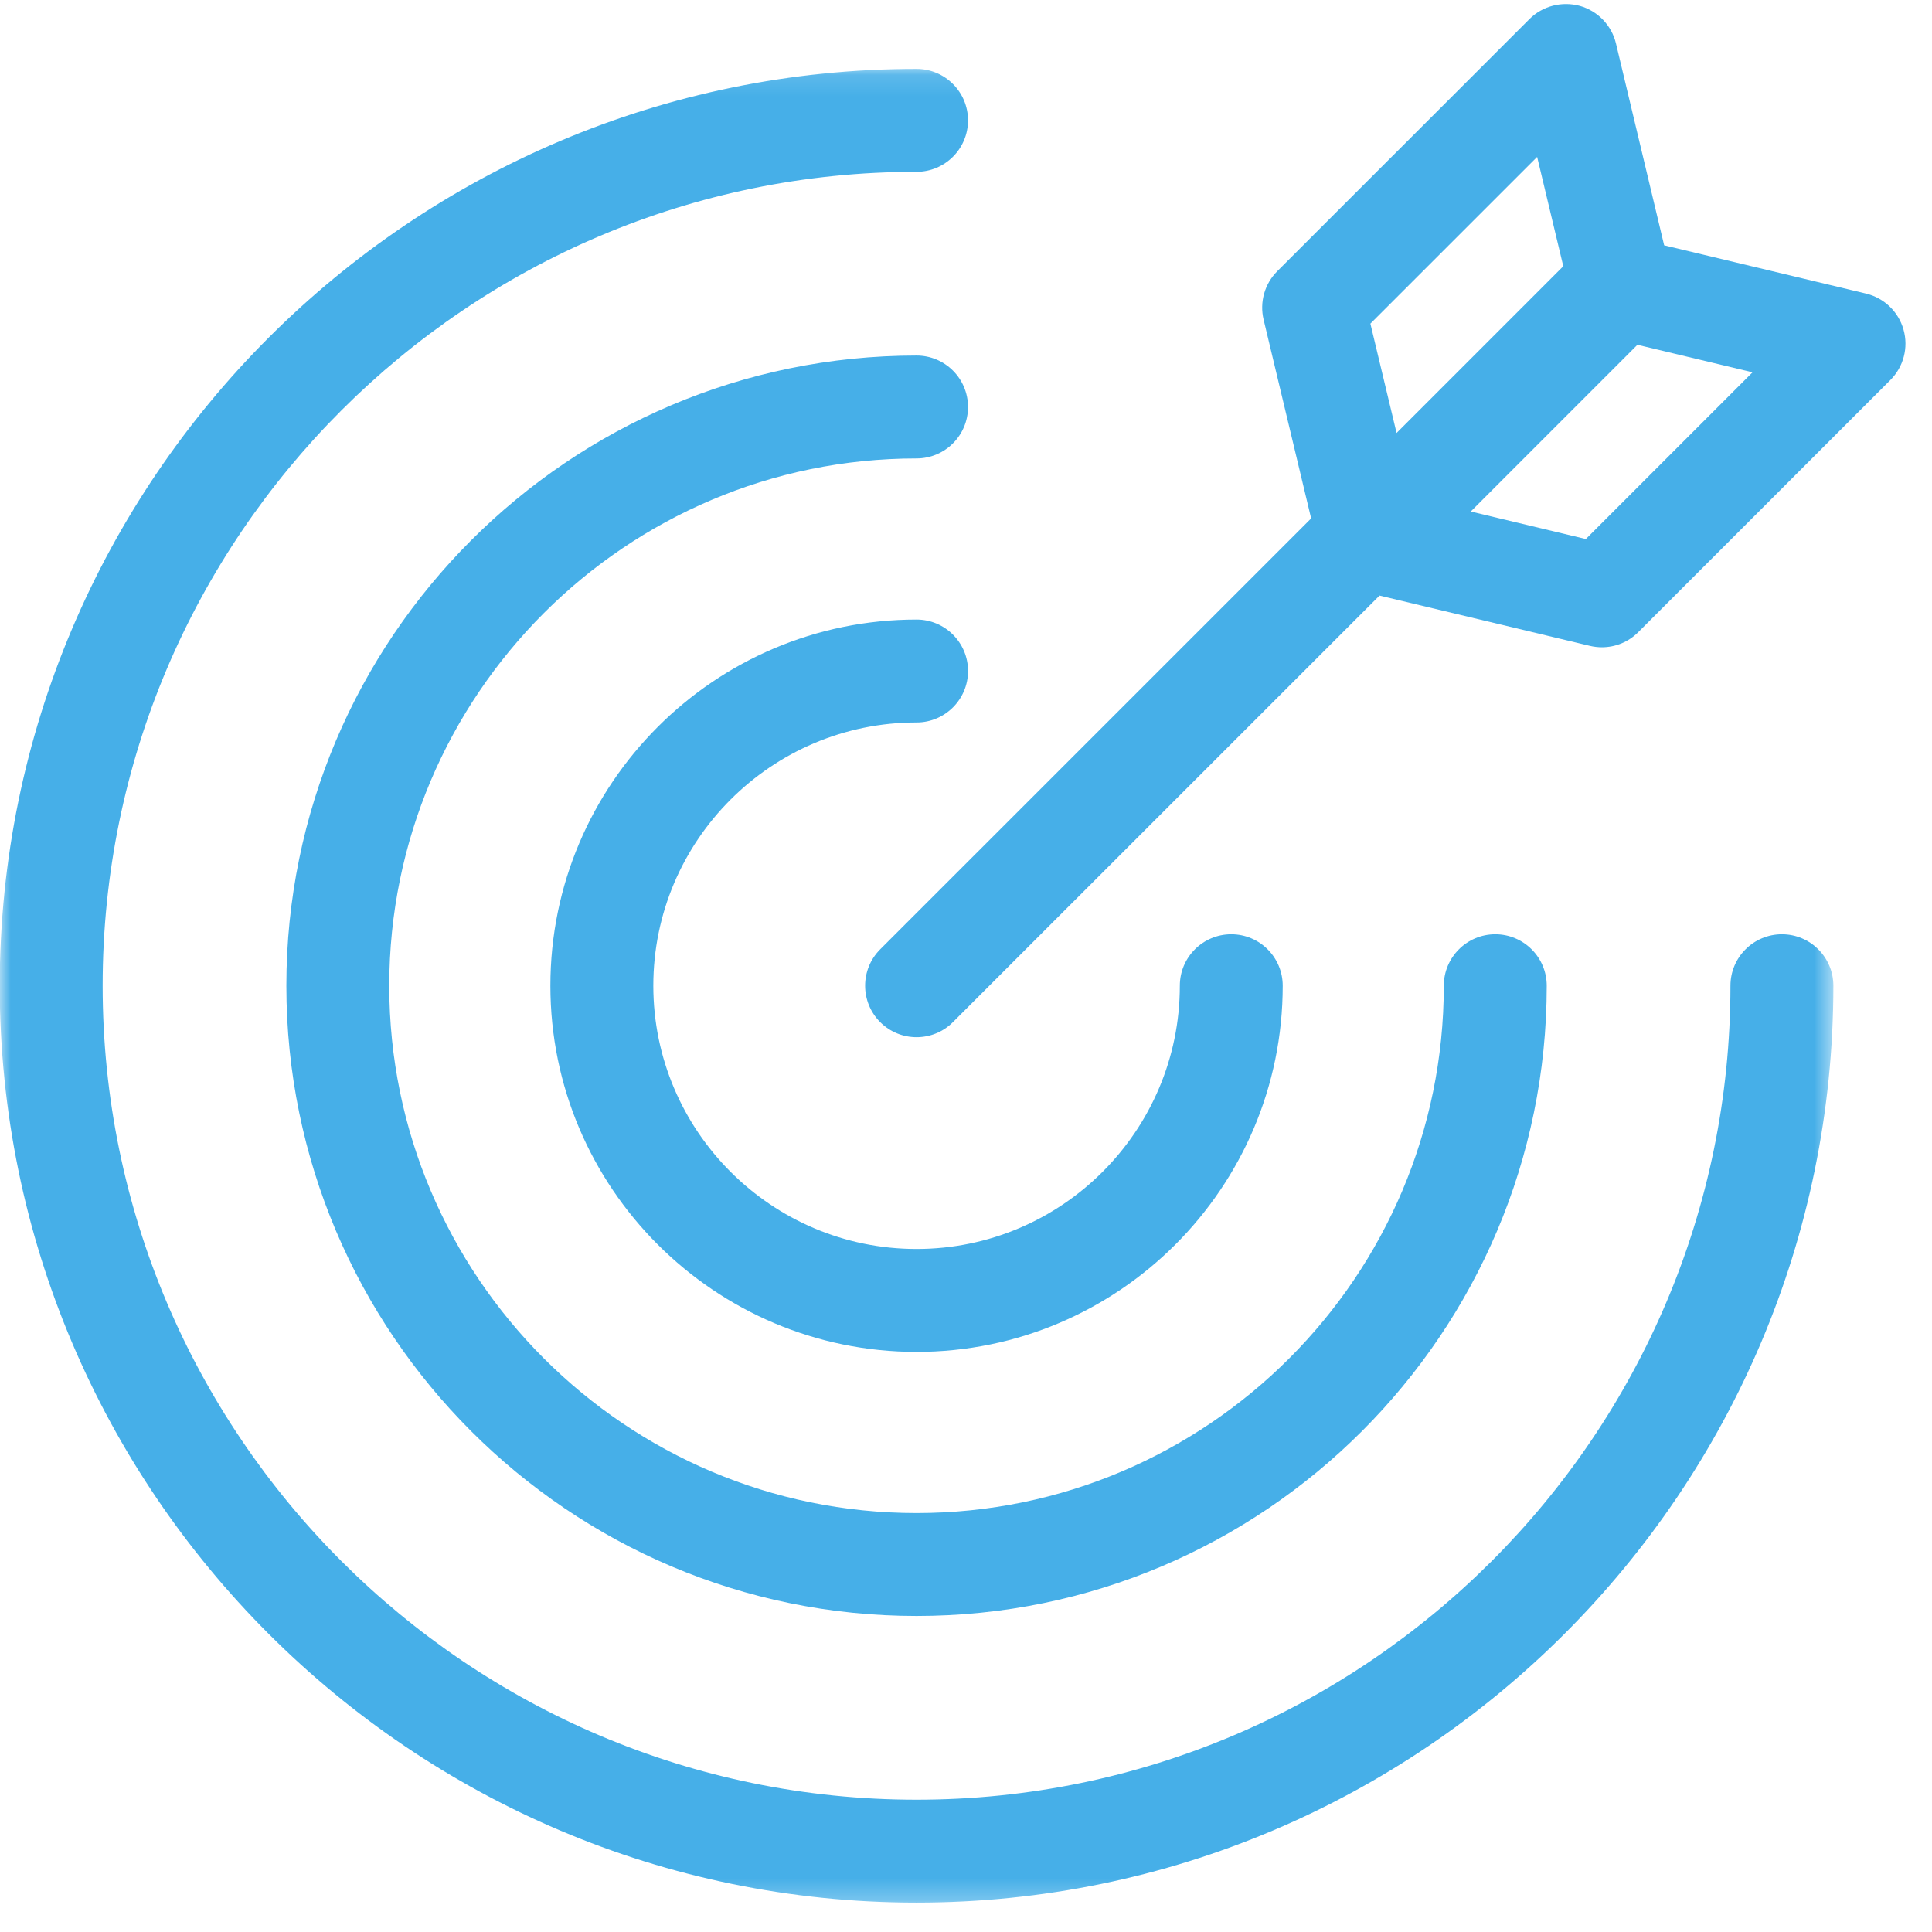
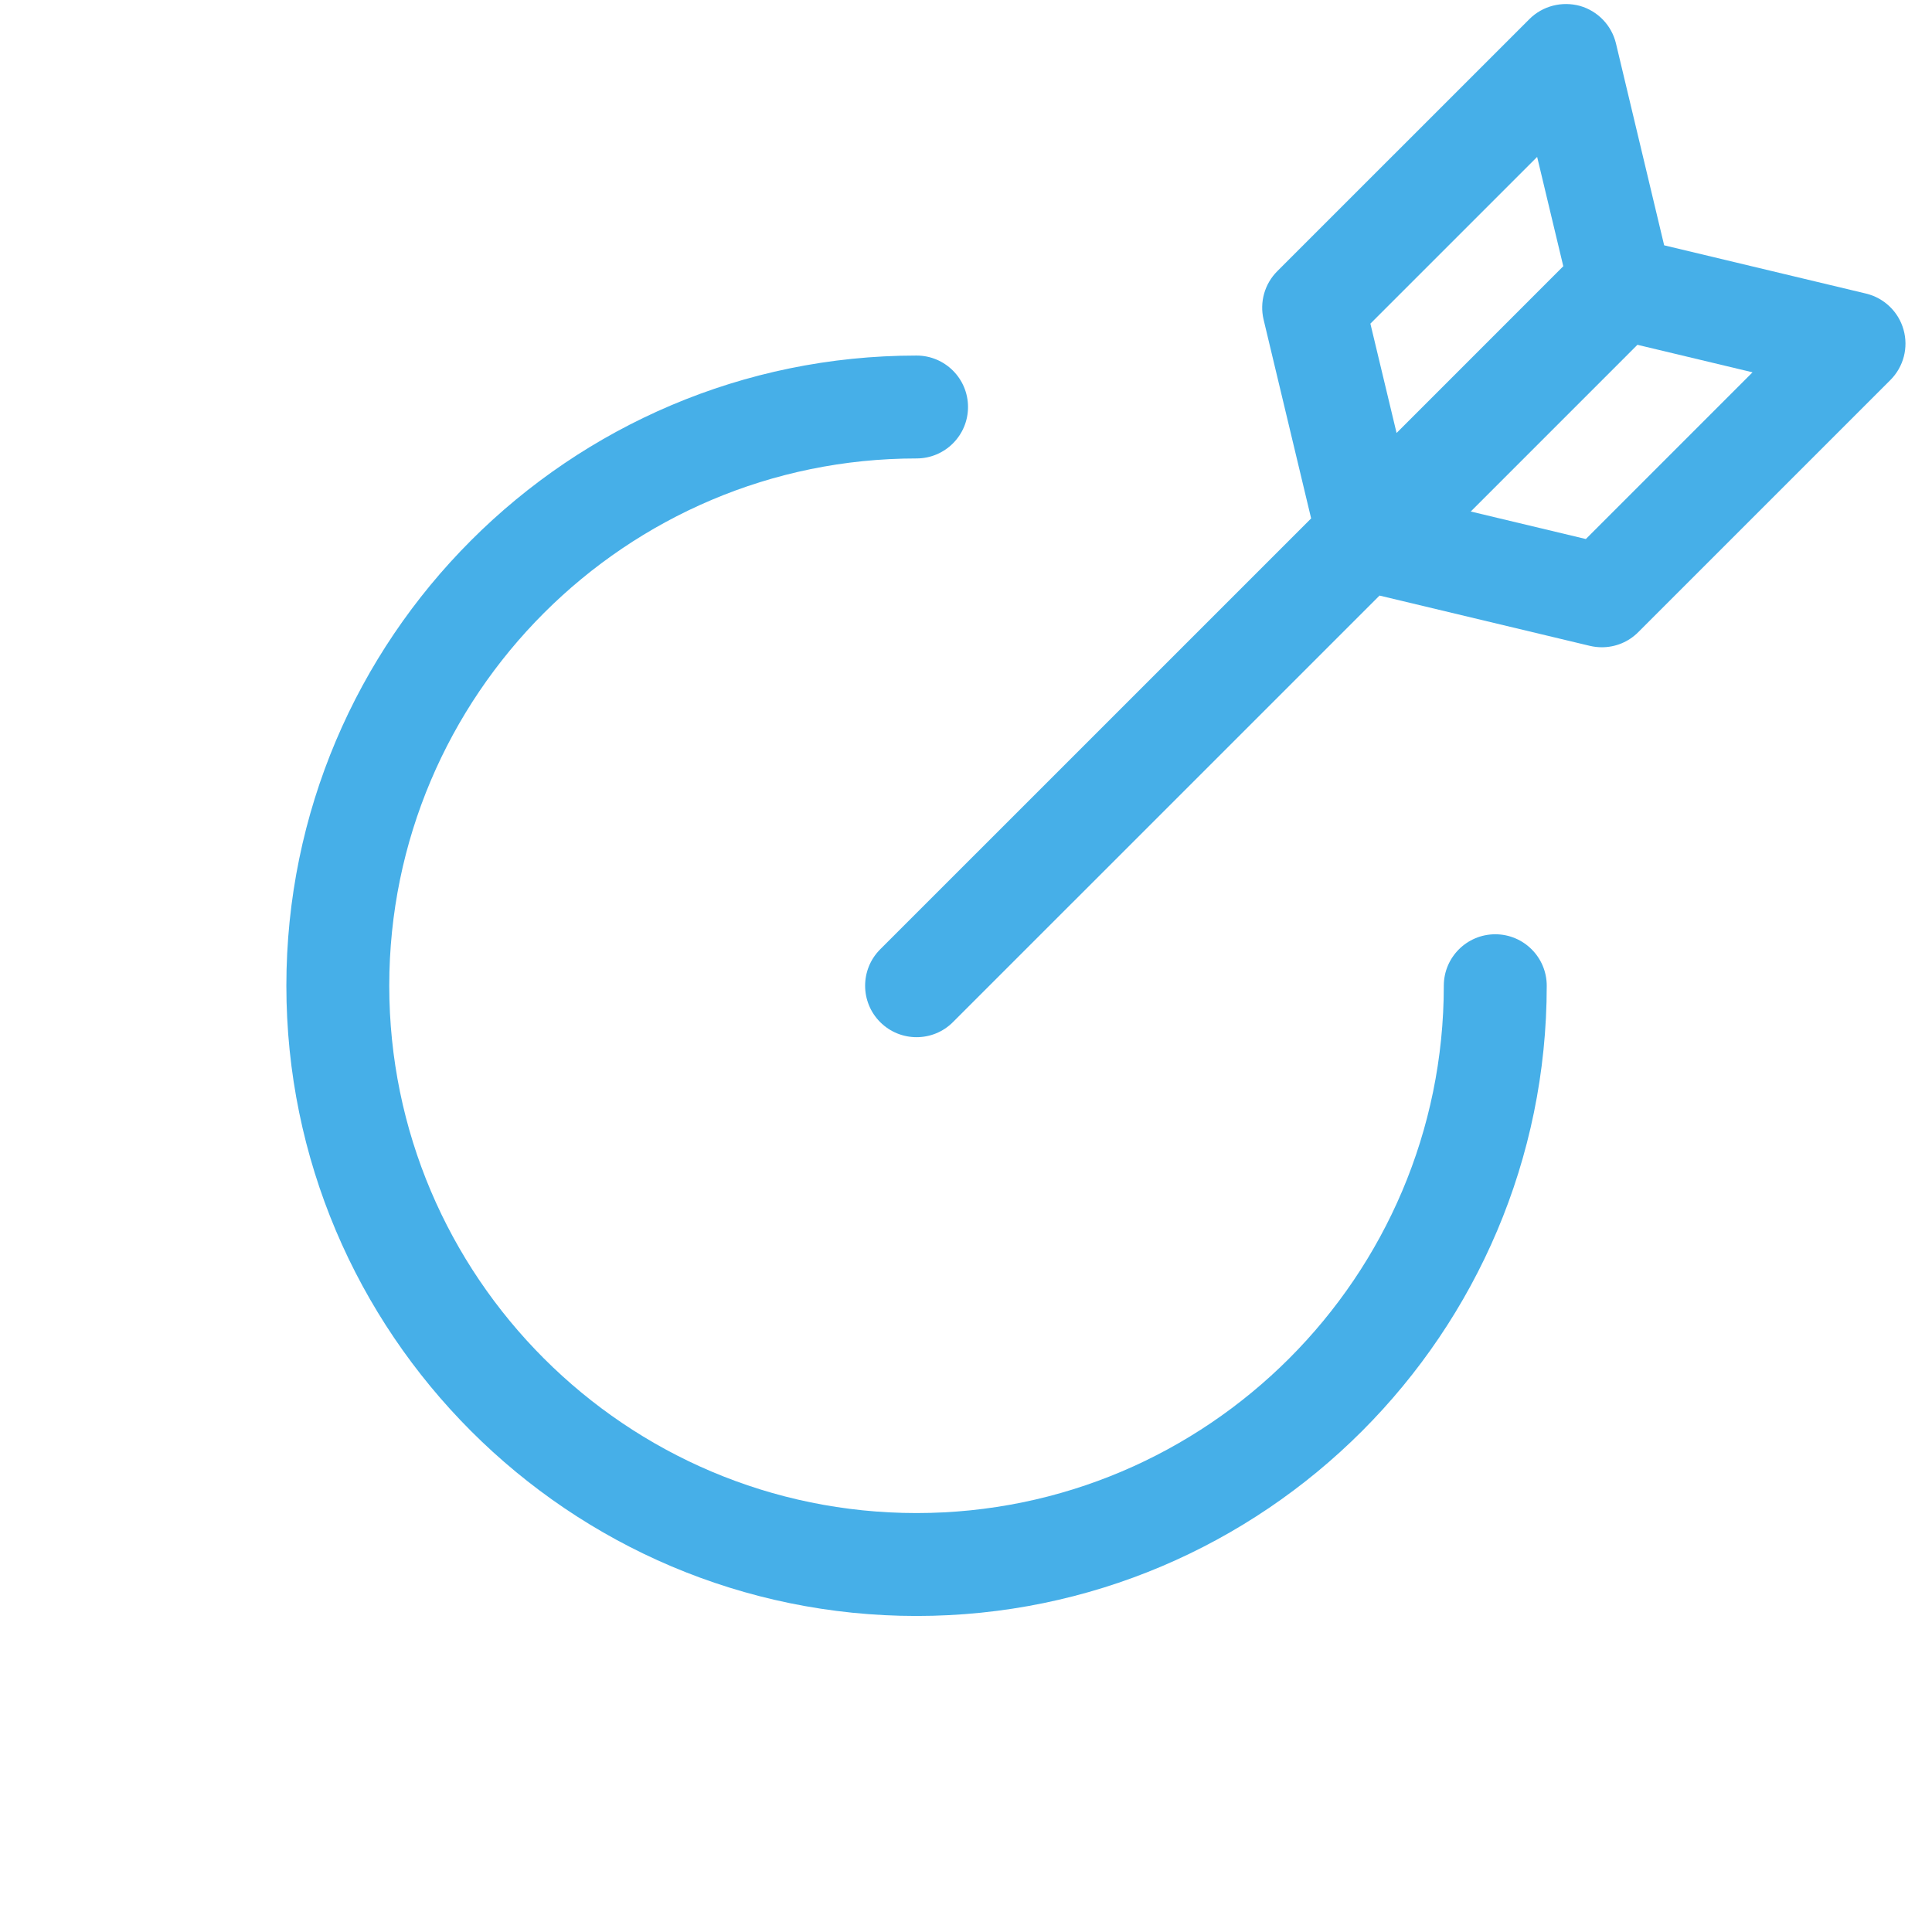
<svg xmlns="http://www.w3.org/2000/svg" width="90" height="90" viewBox="0 0 90 90" fill="none">
-   <path d="M42.697 33.655C44.02 33.655 45.095 32.581 45.095 31.258C45.095 29.935 44.02 28.861 42.697 28.861C33.291 28.861 25.639 36.512 25.639 45.919C25.639 55.327 33.291 62.977 42.697 62.977C52.104 62.977 59.754 55.327 59.754 45.919C59.754 44.595 58.681 43.522 57.357 43.522C56.034 43.522 54.961 44.595 54.961 45.919C54.961 52.68 49.459 58.182 42.697 58.182C35.936 58.182 30.434 52.68 30.434 45.919C30.434 39.157 35.936 33.655 42.697 33.655Z" fill="#46AFE8" />
  <path d="M42.696 16.563C26.507 16.563 13.34 29.732 13.34 45.919C13.34 62.108 26.507 75.278 42.696 75.278C58.885 75.278 72.053 62.108 72.053 45.919C72.053 44.595 70.978 43.522 69.656 43.522C68.333 43.522 67.258 44.595 67.258 45.919C67.258 59.465 56.239 70.484 42.696 70.484C29.154 70.484 18.133 59.465 18.133 45.919C18.133 32.376 29.154 21.356 42.696 21.356C44.02 21.356 45.094 20.284 45.094 18.96C45.094 17.634 44.02 16.563 42.696 16.563Z" fill="#46AFE8" />
  <mask id="mask0_287_6316" style="mask-type:luminance" maskUnits="userSpaceOnUse" x="0" y="3" width="86" height="86">
-     <path d="M0 3.12H85.44V88.74H0V3.12Z" fill="white" />
-   </mask>
+     </mask>
  <g mask="url(#mask0_287_6316)">
-     <path d="M83.009 43.522C81.686 43.522 80.611 44.595 80.611 45.919C80.611 66.825 63.603 83.837 42.696 83.837C21.79 83.837 4.782 66.825 4.782 45.919C4.782 25.014 21.79 8.004 42.696 8.004C44.02 8.004 45.094 6.931 45.094 5.607C45.094 4.283 44.02 3.209 42.696 3.209C19.147 3.209 -0.012 22.37 -0.012 45.919C-0.012 69.472 19.147 88.631 42.696 88.631C66.247 88.631 85.406 69.472 85.406 45.919C85.406 44.595 84.331 43.522 83.009 43.522Z" fill="#46AFE8" />
-   </g>
+     </g>
  <path d="M73.875 25.11L68.513 23.828L76.278 16.062L81.64 17.344L73.875 25.11ZM63.838 15.077L71.606 7.309L72.824 12.402L65.058 20.17L63.838 15.077ZM88.673 15.354C88.439 14.521 87.769 13.877 86.923 13.675L77.523 11.428L75.278 2.024C75.075 1.179 74.431 0.511 73.597 0.274C72.754 0.047 71.864 0.276 71.25 0.885L59.501 12.633C58.91 13.223 58.67 14.076 58.863 14.887L61.078 24.15L41.002 44.224C40.067 45.16 40.067 46.677 41.002 47.614C41.471 48.082 42.083 48.316 42.697 48.316C43.312 48.316 43.925 48.082 44.392 47.614L64.264 27.744L74.065 30.087C74.249 30.13 74.438 30.152 74.622 30.152C75.251 30.152 75.862 29.906 76.315 29.449L88.061 17.703C88.676 17.089 88.911 16.191 88.673 15.354Z" fill="#46AFE8" />
</svg>